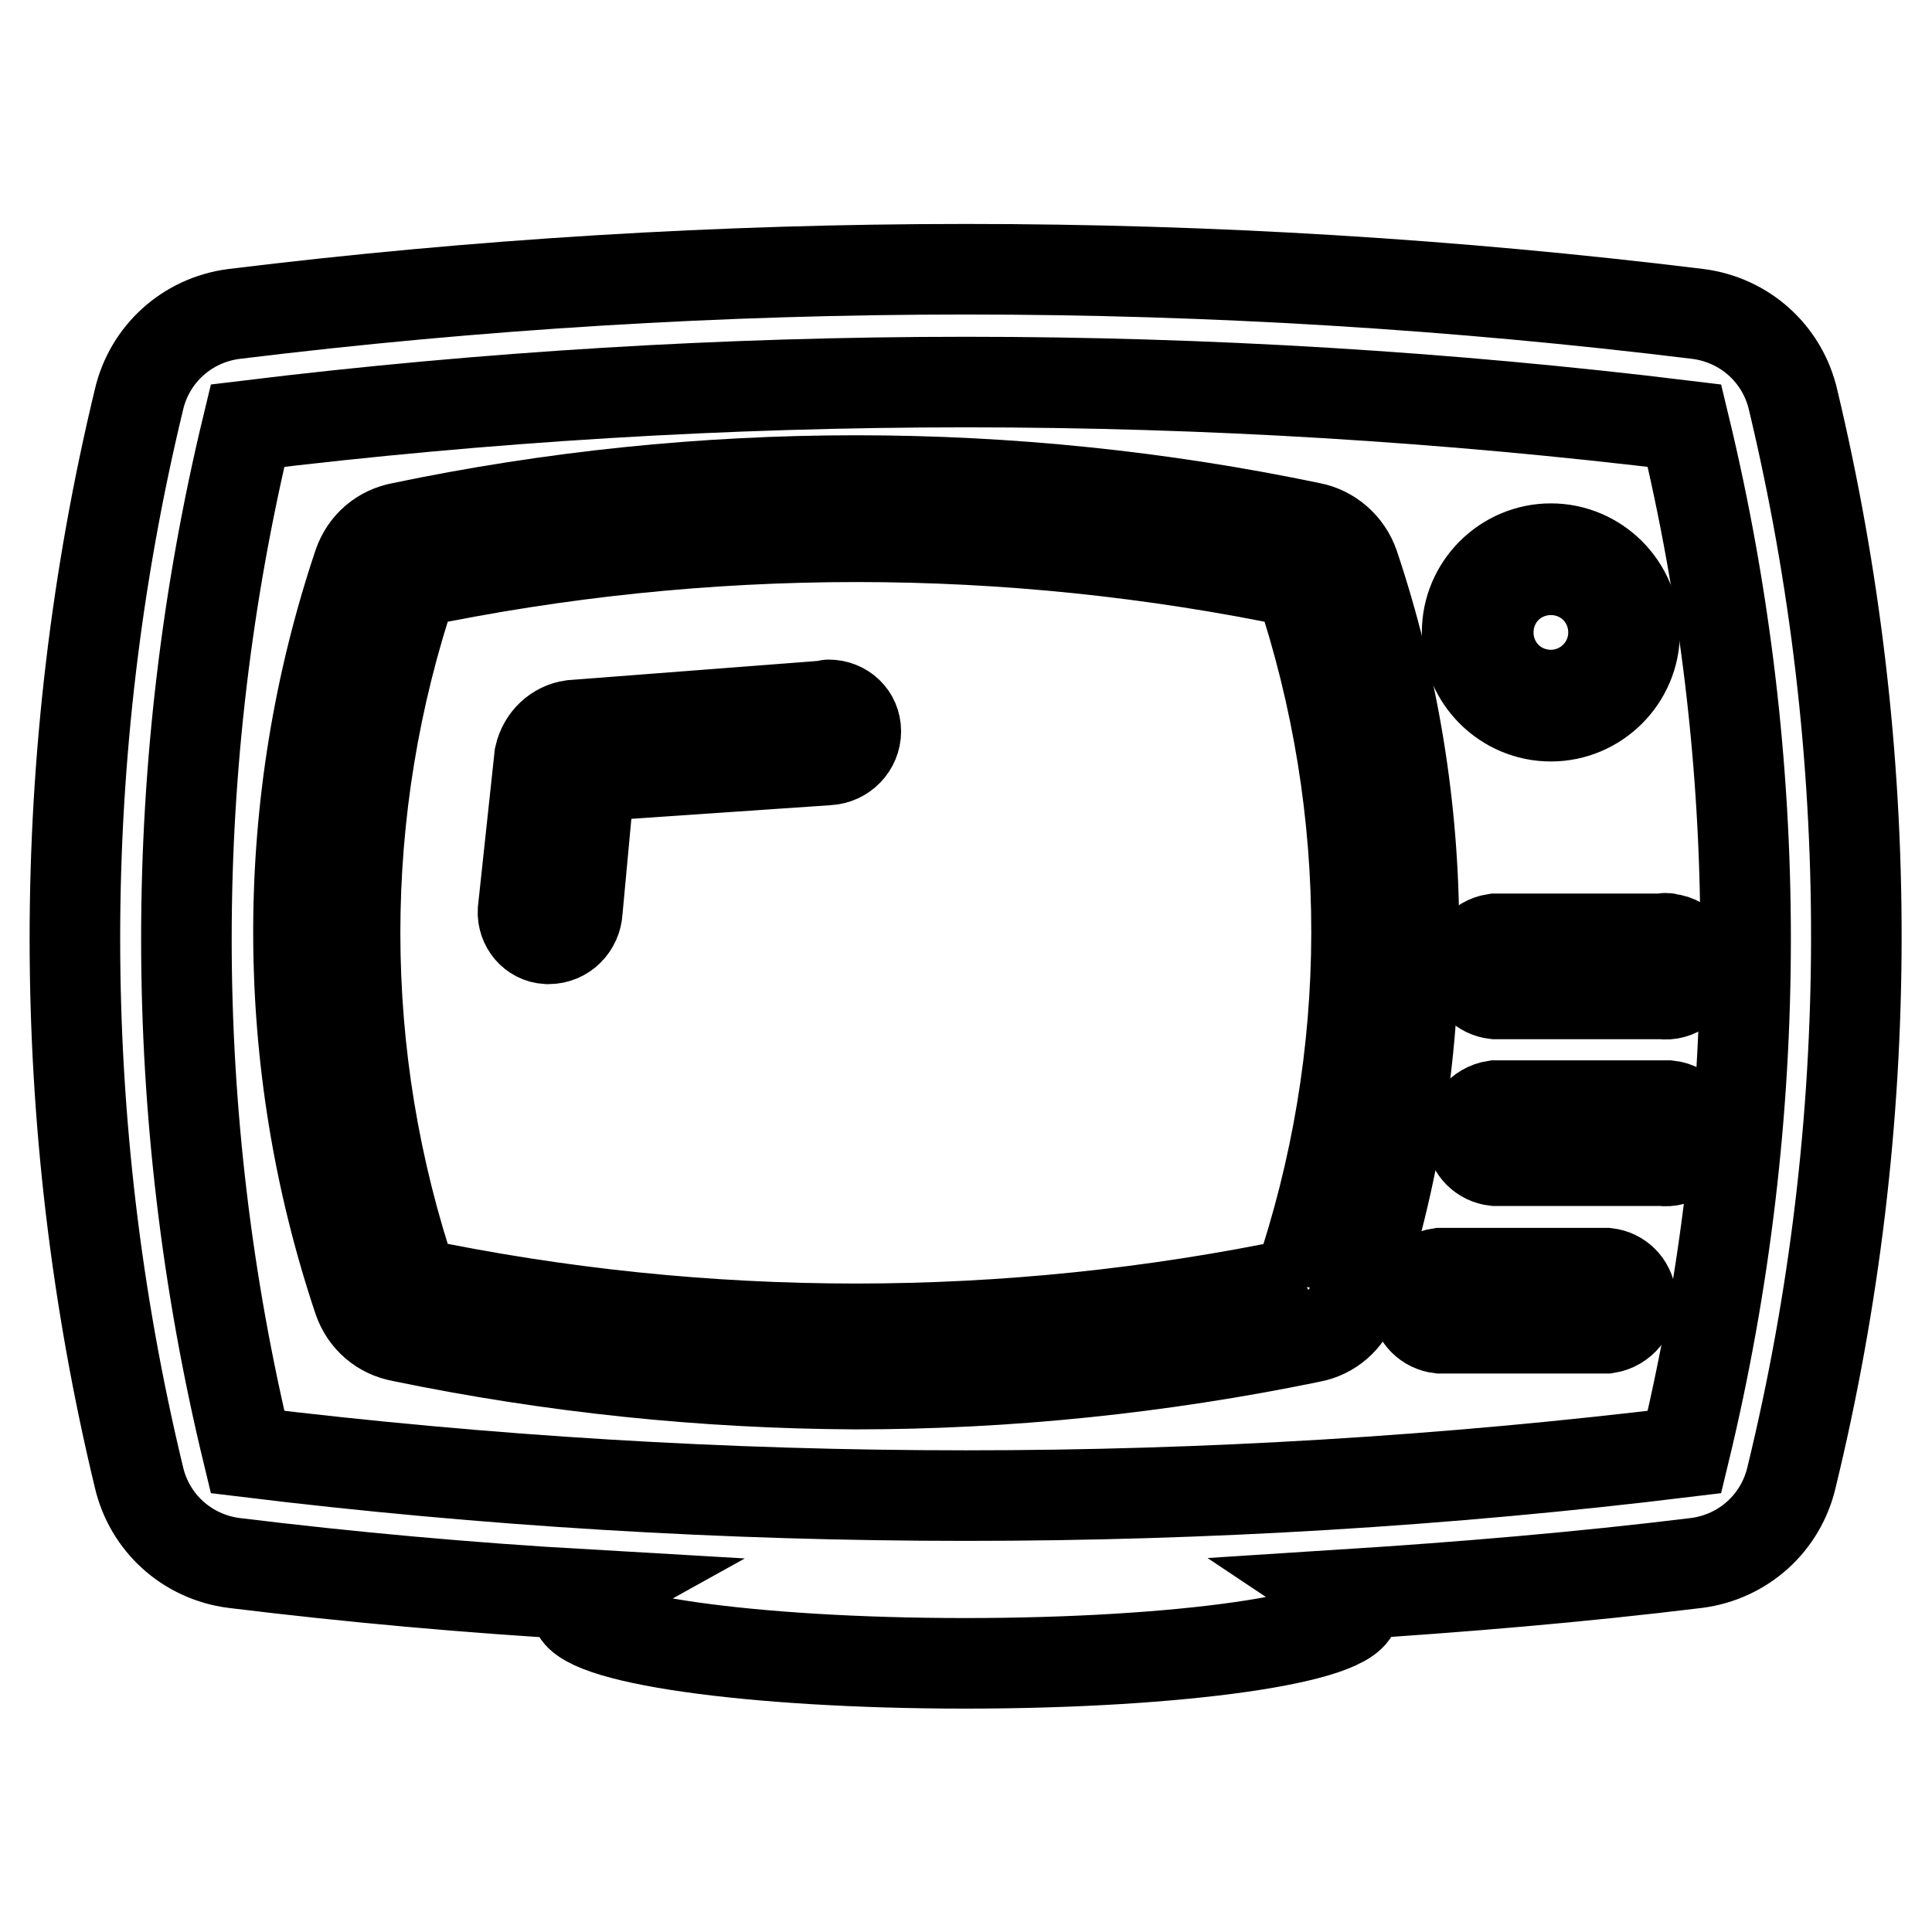
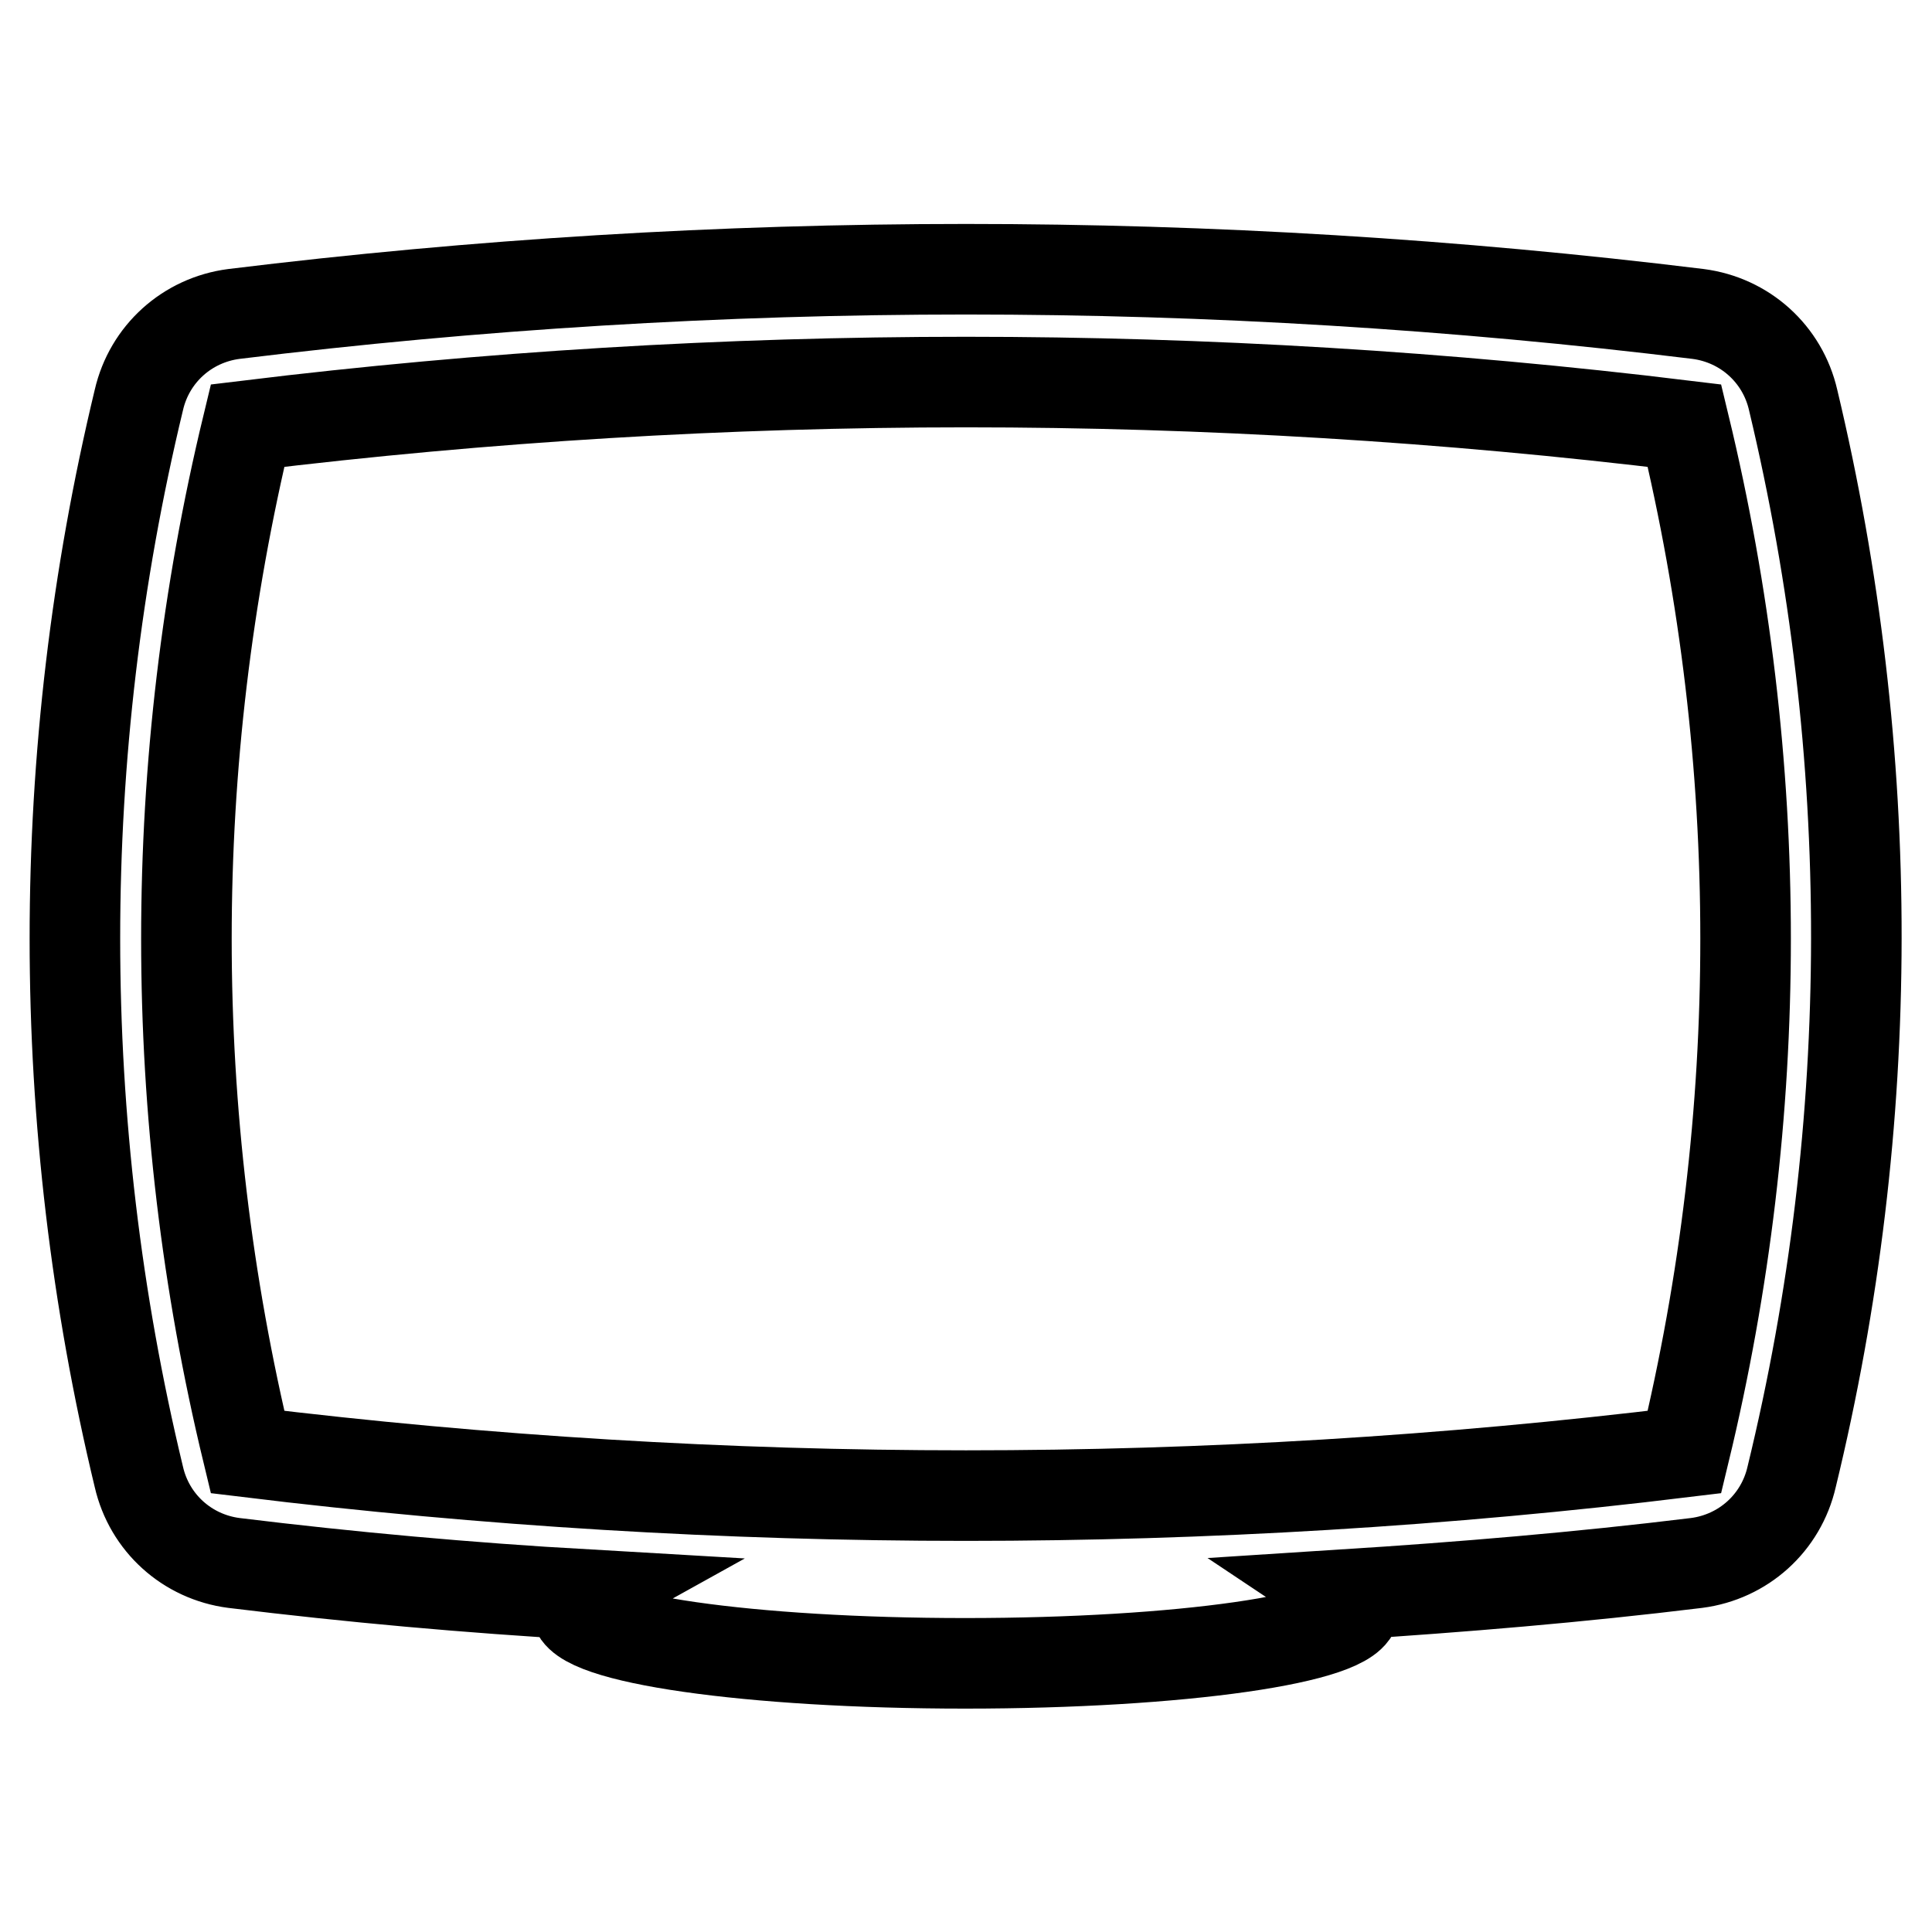
<svg xmlns="http://www.w3.org/2000/svg" version="1.1" x="0px" y="0px" viewBox="0 0 256 256" enable-background="new 0 0 256 256" xml:space="preserve">
  <g>
-     <path stroke-width="12" fill-opacity="0" stroke="#000000" d="M173.7,69.9c-39.7-8.3-80.8-8.3-120.5,0c-2.7,0.5-4.8,2.3-5.7,4.9c-10.6,31.6-10.6,65.8,0,97.4 c0.9,2.6,3,4.4,5.7,4.9c19.8,4.1,39.9,6.2,60.1,6.3c20.3,0,40.5-2.1,60.4-6.2c2.7-0.5,4.8-2.4,5.7-4.9c10.6-31.6,10.6-65.8,0-97.4 C178.5,72.3,176.3,70.4,173.7,69.9z M172.2,170c-38.8,8.1-78.8,8.1-117.5,0c-10.2-30.1-10.2-62.7,0-92.8c38.8-8.1,78.8-8.1,117.5,0 c10.1,30.1,10.1,62.8-0.2,92.9L172.2,170z" />
    <path stroke-width="12" fill-opacity="0" stroke="#000000" d="M237.6,53c-1.4-6.1-6.4-10.6-12.6-11.4c-64.4-7.9-129.6-7.9-194,0c-6.2,0.8-11.2,5.3-12.6,11.4 c-11.3,46.9-11.3,95.8,0,142.7c1.4,6.1,6.4,10.6,12.6,11.4c15.5,1.9,31.1,3.3,46.7,4.2c-0.9,0.5-1.4,1.1-1.4,1.7 c0,4.1,23.1,7.4,51.6,7.4c28.5,0,51.6-3.3,51.6-7.4c0-0.6-0.5-1.1-1.4-1.7c15.6-1,31.2-2.3,46.7-4.2c6.2-0.8,11.2-5.3,12.6-11.4 C248.8,148.8,248.8,99.9,237.6,53L237.6,53z M223.2,192.4c-63.2,7.7-127.2,7.7-190.4,0c-10.8-44.7-10.8-91.3,0-136 c63.2-7.7,127.2-7.7,190.4,0C234,101.1,234,147.7,223.2,192.4z" />
-     <path stroke-width="12" fill-opacity="0" stroke="#000000" d="M205.5,94.9c6.1,0,11.1-5,11.1-11.1s-5-11.1-11.1-11.1c-6.1,0-11.1,5-11.1,11.1l0,0 C194.4,89.9,199.4,94.9,205.5,94.9z M205.5,80.1c2,0,3.7,1.7,3.7,3.7c0,2-1.7,3.7-3.7,3.7s-3.7-1.7-3.7-3.7 C201.8,81.8,203.4,80.1,205.5,80.1L205.5,80.1z M212.9,168.7h-22.1c-2,0.3-3.5,2.1-3.2,4.1c0.2,1.7,1.5,3,3.2,3.2h22.1 c2-0.3,3.5-2.1,3.2-4.1C215.9,170.2,214.6,168.9,212.9,168.7L212.9,168.7z M220.2,146.5h-22.1c-2,0.3-3.5,2.1-3.2,4.1 c0.2,1.7,1.5,3,3.2,3.2h22.1c2,0.3,3.9-1.2,4.1-3.2c0.3-2-1.2-3.9-3.2-4.1C220.9,146.5,220.6,146.5,220.2,146.5L220.2,146.5z  M220.2,124.4h-22.1c-2,0.3-3.5,2.1-3.2,4.1c0.2,1.7,1.5,3,3.2,3.2h22.1c2,0.3,3.9-1.2,4.1-3.2c0.3-2-1.2-3.9-3.2-4.1 C220.9,124.3,220.6,124.3,220.2,124.4L220.2,124.4z M109.6,93.5l-33.8,2.6c-2.1,0.3-3.8,1.9-4.3,4.1l-2.2,20.5 c-0.1,1.9,1.3,3.6,3.2,3.7c0.1,0,0.2,0,0.2,0c2.1,0,3.7-1.7,3.8-3.7l1.3-14c0.4-2.1,2-3.8,4.2-4.1l27.7-1.9 c2.1-0.1,3.7-1.8,3.7-3.8c0-2-1.6-3.5-3.6-3.5C109.7,93.4,109.6,93.5,109.6,93.5z" />
  </g>
</svg>